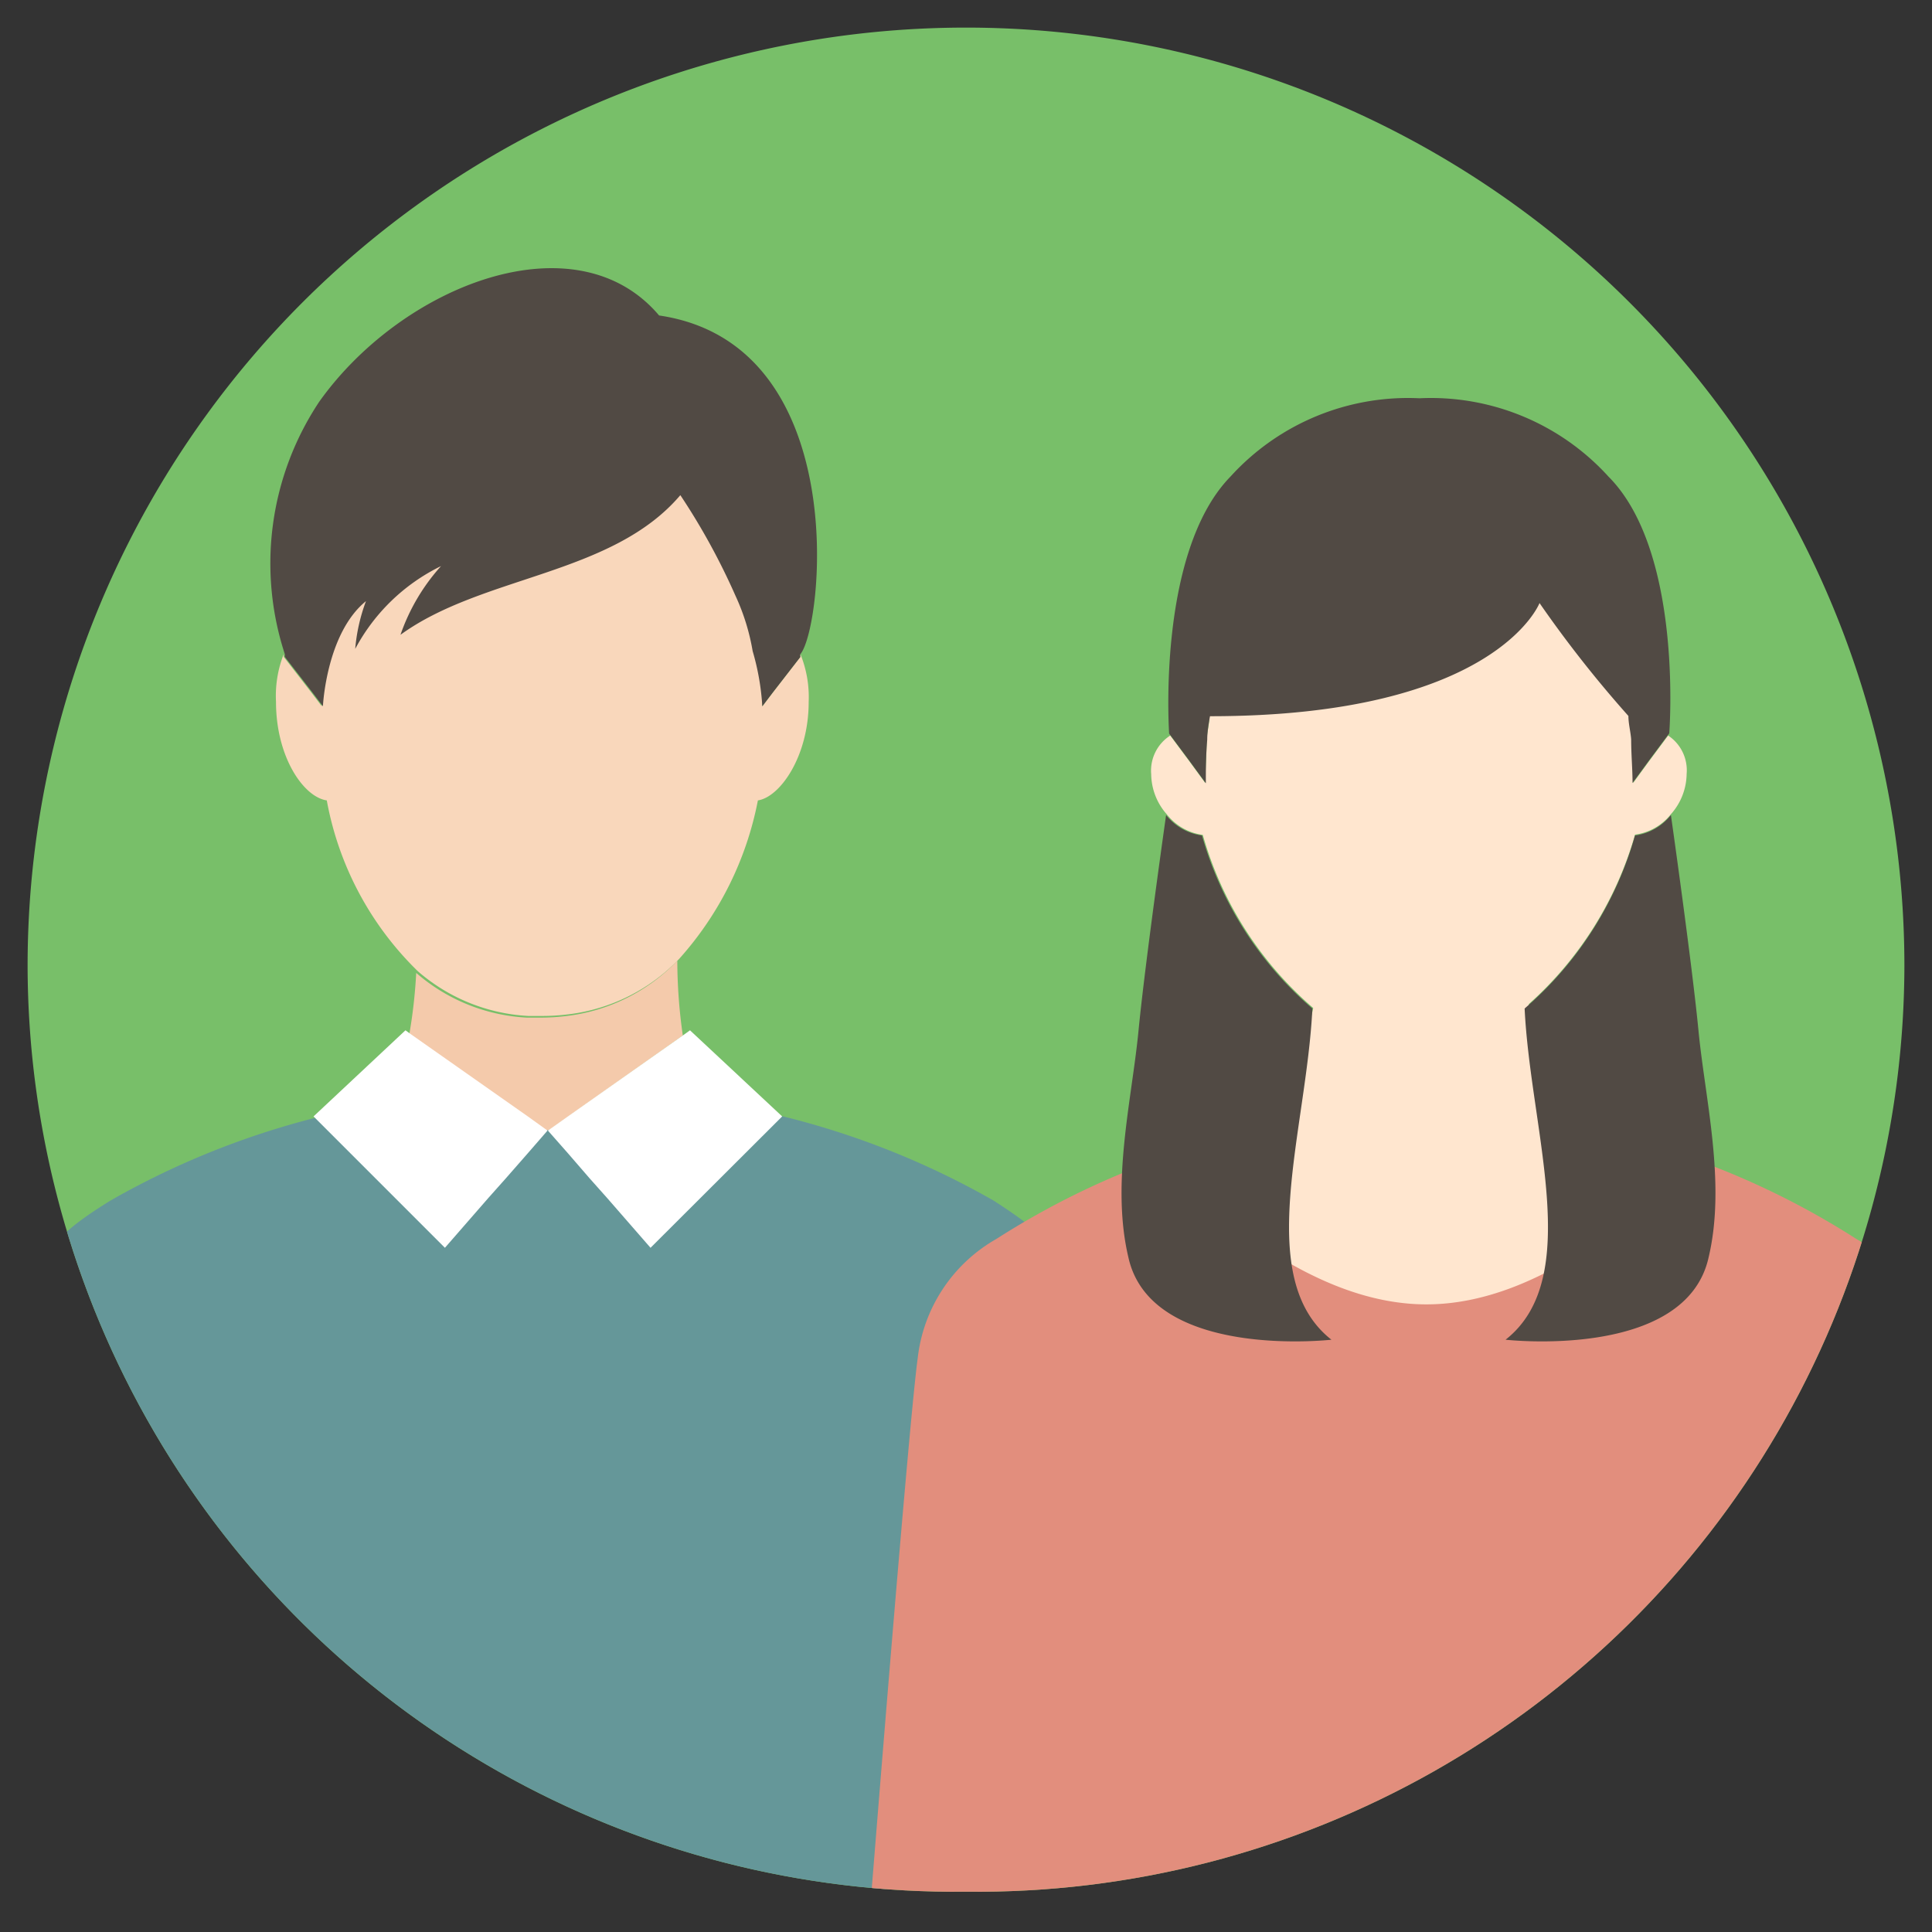
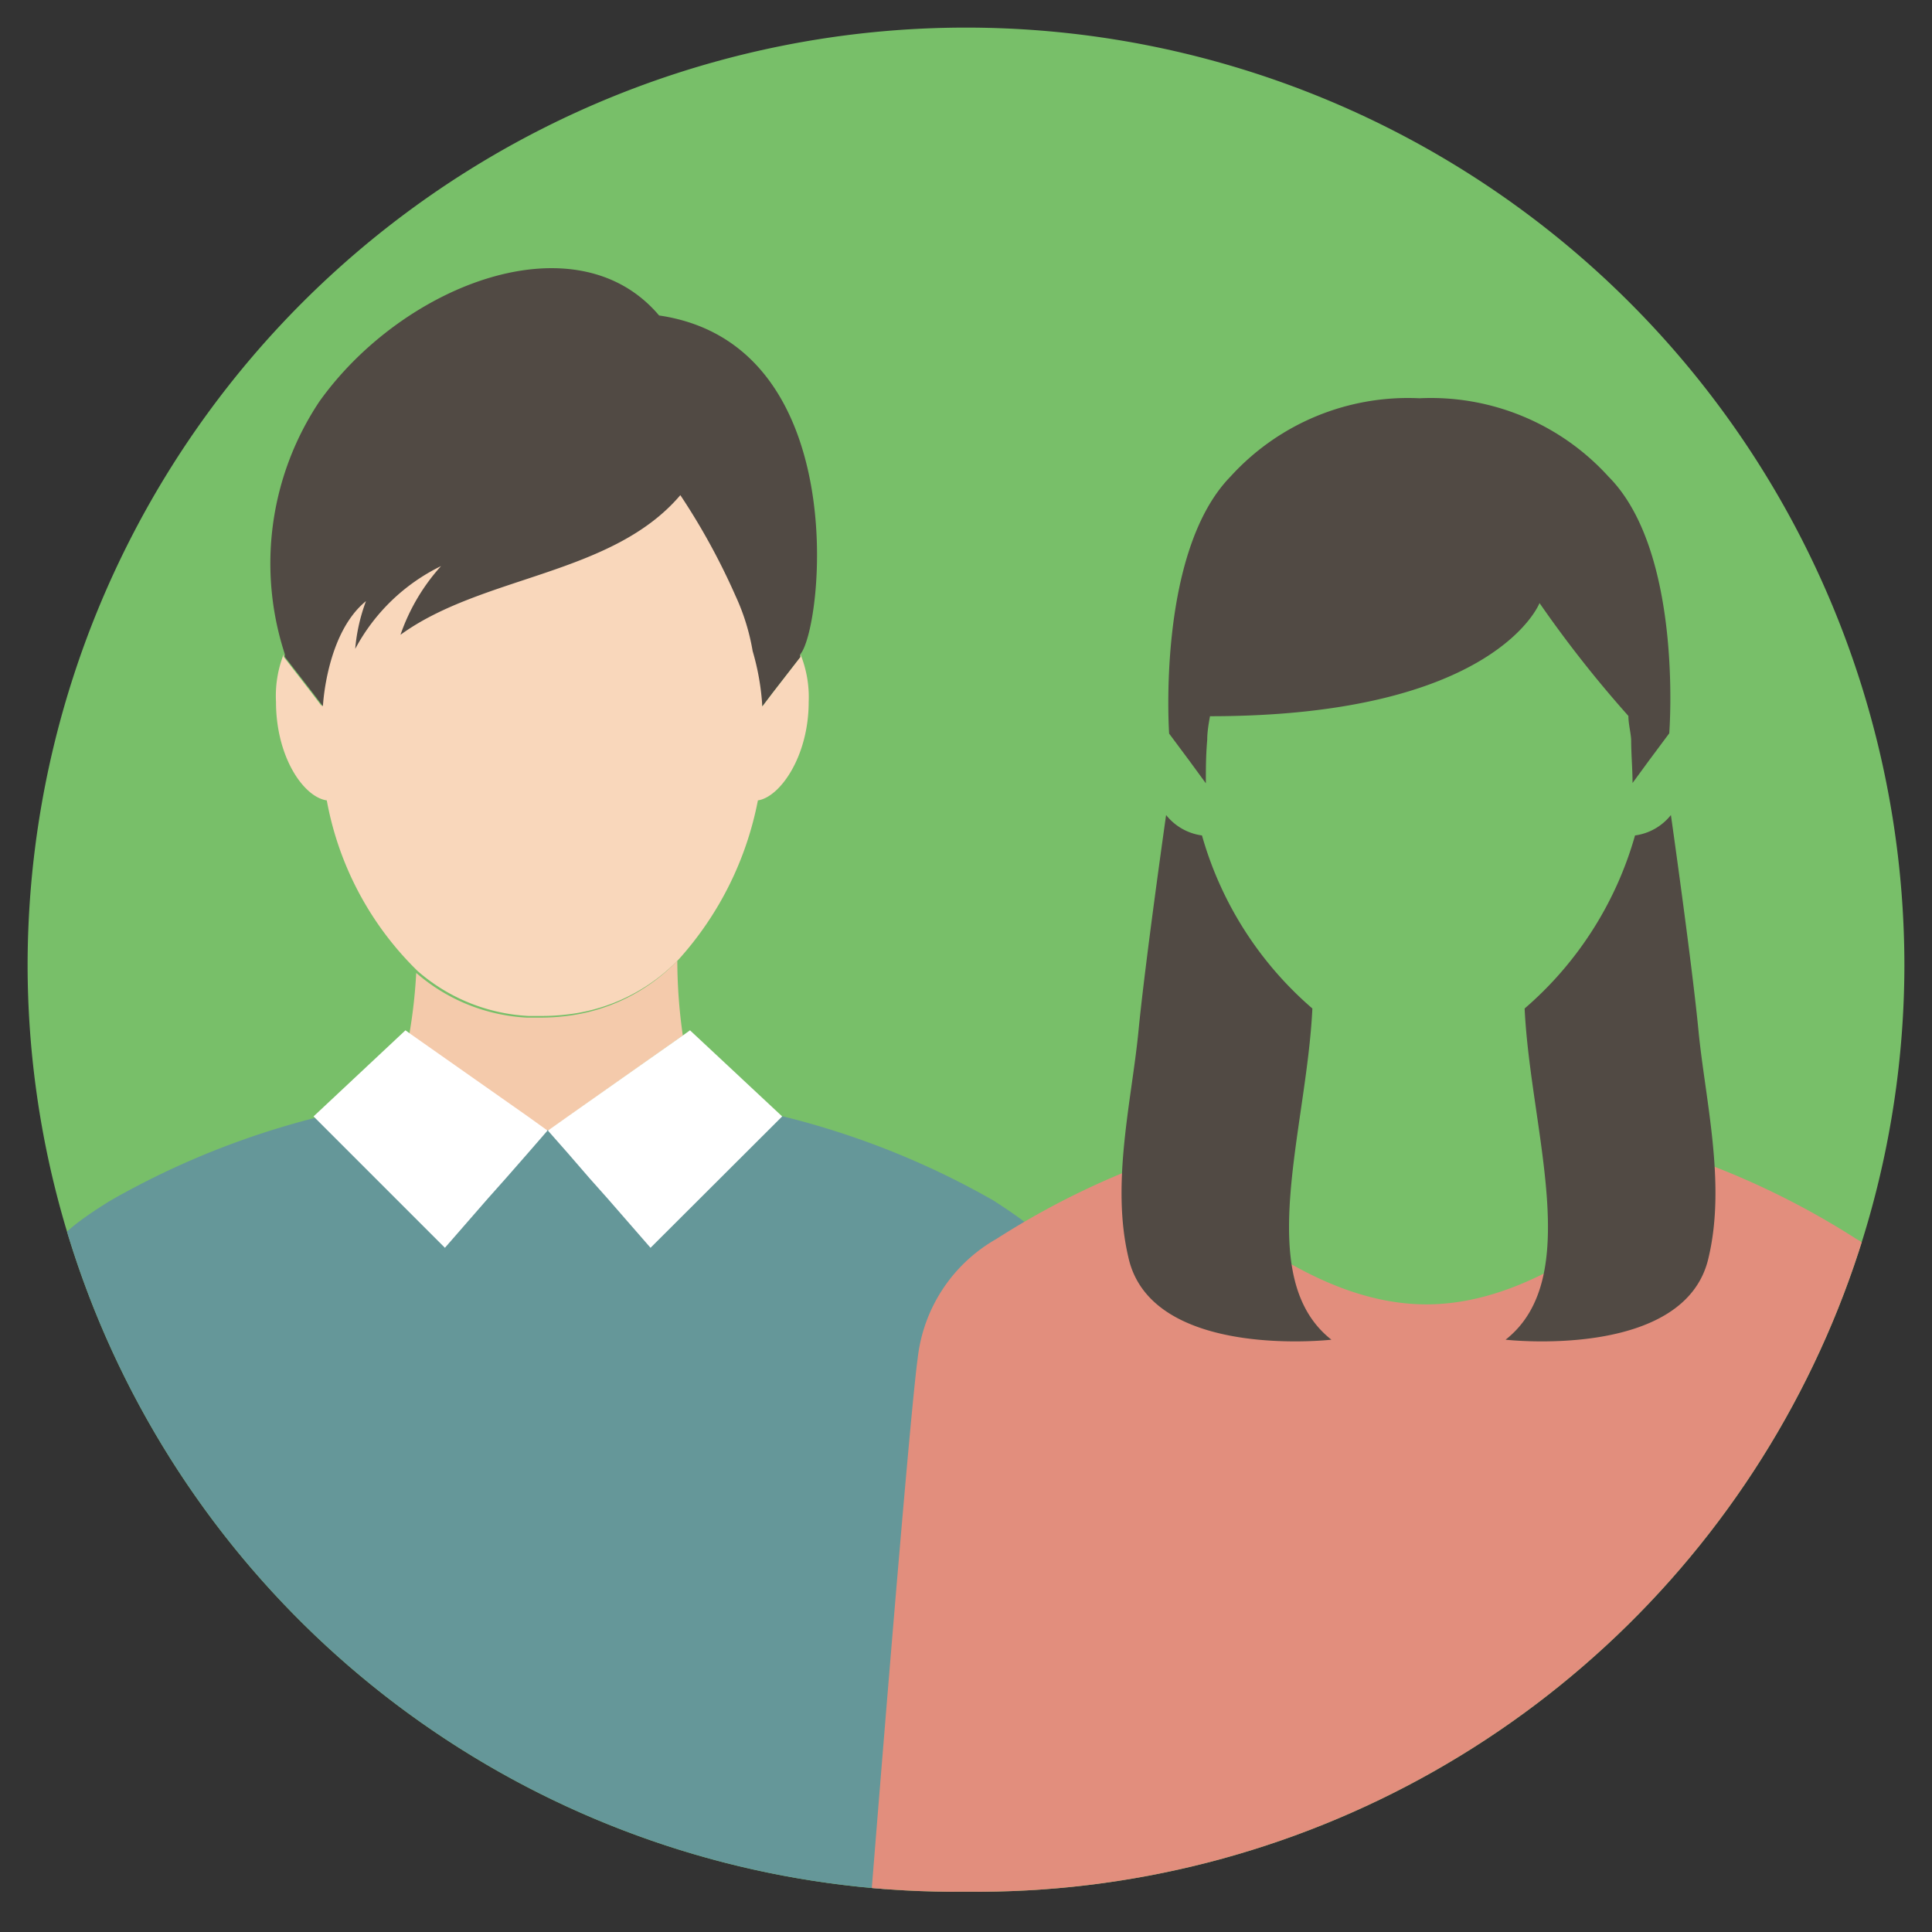
<svg xmlns="http://www.w3.org/2000/svg" width="70" height="70" viewBox="0 0 70 70">
  <rect x="0" y="0" width="70" height="70" fill="#333333" stroke="none" />
  <defs>
    <style>.cls-1{fill:none;}.cls-2{fill:#78bf69;}.cls-3{clip-path:url(#clip-path);}.cls-4{fill:#f4caab;}.cls-5{fill:#f9d7bb;}.cls-6{fill:#514a44;}.cls-7{fill:#30849e;}.cls-8{fill:#216289;}.cls-9{fill:#aa3f33;}.cls-10{fill:#eff3f4;}.cls-11{fill:#e6dac3;}.cls-12{fill:#659799;}.cls-13{fill:#fff;}.cls-14{fill:#ffe6cf;}.cls-15{fill:#e28e7d;}</style>
    <clipPath id="clip-path">
      <path class="cls-1" d="M69,35A33.61,33.61,0,0,1,35,68.54,33.61,33.61,0,0,1,1,35a34,34,0,0,1,68,0Z" />
    </clipPath>
  </defs>
  <title>loan</title>
  <g id="frame">
    <polyline class="cls-1" points="0.01 70 0.01 0 70.01 0" />
    <polyline class="cls-1" points="0.01 70 0.01 0 70.01 0" />
  </g>
  <g id="design">
    <path class="cls-2" d="M69,35A33.61,33.61,0,0,1,35,68.54,33.61,33.61,0,0,1,1,35a34,34,0,0,1,68,0Z" />
    <g class="cls-3">
      <polygon class="cls-1" points="17.11 58.1 17.13 57.79 17.03 57.79 17.11 58.1" />
      <polygon class="cls-1" points="22.62 58.55 22.84 57.79 22.58 57.79 22.62 58.55" />
      <path class="cls-4" d="M24.54,34.81a6.64,6.64,0,0,1-4,2,7.49,7.49,0,0,1-.93.06c-.18,0-.35,0-.53,0a6.63,6.63,0,0,1-4-1.62,18.49,18.49,0,0,1-.26,2.28l4.24,3,.72.5h0l.72-.51,4.24-3A19.24,19.24,0,0,1,24.54,34.81Z" />
      <path class="cls-5" d="M29,23.7l0,.1-1,1.29-.38.5a16.66,16.66,0,0,0-.08-2.47A7,7,0,0,0,27,21.24a14.32,14.32,0,0,0-2.7-3.78c-3.42,1.2-8,1.32-9.36,2.14a5.07,5.07,0,0,0-2.85,3.28,4.43,4.43,0,0,0-.14.49,16.46,16.46,0,0,0-.29,2.22l-.38-.5-1-1.29,0-.1A4.14,4.14,0,0,0,10,25.43c0,2,1,3.45,1.84,3.57a11.52,11.52,0,0,0,3.3,6.19,6.63,6.63,0,0,0,4,1.62c.18,0,.35,0,.53,0a7.49,7.49,0,0,0,.93-.06,6.64,6.64,0,0,0,4-2A12,12,0,0,0,27.46,29c.8-.12,1.84-1.59,1.84-3.57A4.14,4.14,0,0,0,29,23.7Z" />
      <path class="cls-6" d="M24.65,17.94a24.22,24.22,0,0,1,2,3.65,7.9,7.9,0,0,1,.62,2,9,9,0,0,1,.35,2l.38-.5,1-1.29a.12.12,0,0,1,0-.1c.83-1,1.9-11.24-5.12-12.27-3-3.55-9.28-1.13-12.31,3.12a10.57,10.57,0,0,0-1.25,9.15l0,.1,1,1.29.38.5s.12-2.64,1.56-3.81a6.49,6.49,0,0,0-.39,1.73,7,7,0,0,1,3.11-3A7.24,7.24,0,0,0,14.51,23C17.48,20.84,22.18,20.85,24.65,17.94Z" />
      <polygon class="cls-7" points="19.84 40.95 19.85 40.96 19.87 40.95 19.84 40.95" />
      <polygon class="cls-8" points="26.32 45.52 26.32 45.33 26.27 45.52 26.32 45.52" />
      <path class="cls-9" d="M57.69,45h0Z" />
      <path class="cls-10" d="M46.09,46.52h.19l-.22-.08Z" />
      <path class="cls-10" d="M56.74,46.52H57l0-.11Z" />
      <path class="cls-11" d="M45.35,45l.08,0v0Z" />
      <path class="cls-12" d="M36,43.5a29.71,29.71,0,0,0-8-3.14H27.8c-.67,0-4.25.59-7.94.59-3,0-6-.59-7.7-.59H12A29.71,29.71,0,0,0,4,43.5c-1.61,1-2.93,2-2.64,3.69.42,2.42,6.2,16,6.53,22.15H8c1.53-.14,6.76-.2,12-.21H26.8l1.33,0h1.42l1,0h.32l.36,0h0l.69,0h.12c.33-6.16,6.11-19.72,6.53-22.15C38.9,45.51,37.58,44.52,36,43.5Z" />
      <polygon class="cls-13" points="25 37.33 24.82 37.46 20.59 40.44 19.87 40.95 19.85 40.96 20.59 41.8 21.36 42.69 22.01 43.42 23.57 45.21 28.34 40.45 25 37.33" />
      <polygon class="cls-13" points="14.69 37.33 14.87 37.46 19.11 40.44 19.82 40.95 19.84 40.96 19.11 41.8 18.33 42.69 17.68 43.42 16.12 45.21 11.36 40.45 14.69 37.33" />
-       <path class="cls-14" d="M60.44,26.65l-.67.9-.6.82c0-.51,0-1-.05-1.58,0-.28-.05-.57-.1-.85,0-3.1-5-9.44-7.6-9.44s-7.6,6.42-7.6,9.44c0,.28-.08.57-.1.85,0,.54-.05,1.08-.05,1.58l-.6-.82-.67-.9a1.51,1.51,0,0,0-.69,1.4,2.23,2.23,0,0,0,.57,1.46,2,2,0,0,0,1.3.74,12.92,12.92,0,0,0,4,6.27c-.47,2.54-3.9,5.17-5.82,5.55L45.42,45v0c1.24.52,3.17,3.21,6,3.22h.09c.51,0,1,0,1.44-.05,2.15-.14,3.69-2.75,4.72-3.2h0l3.95-2.92c-2-.35-5.77-3-6.23-5.67a13,13,0,0,0,3.85-6.14,2,2,0,0,0,1.3-.74,2.23,2.23,0,0,0,.57-1.46A1.51,1.51,0,0,0,60.44,26.65Z" />
      <path class="cls-6" d="M58.28,17.27a8.69,8.69,0,0,0-6.85-2.84,8.69,8.69,0,0,0-6.85,2.84c-2.68,2.75-2.22,9.31-2.22,9.31l.06.08.67.9.6.82c0-.51,0-1,.05-1.58,0-.28.05-.57.1-.85,10.36,0,11.94-4.1,11.94-4.1A42.55,42.55,0,0,0,59,25.94c0,.28.08.57.1.85,0,.54.05,1.08.05,1.58l.6-.82.67-.9.06-.08S61,20,58.28,17.27Z" />
      <path class="cls-15" d="M70.11,49.21a5.7,5.7,0,0,0-2.85-4.32,29.08,29.08,0,0,0-5.65-2.81c-1.95,1.5-5.66,5.18-9.93,5.18s-8-3.69-9.93-5.18a29.08,29.08,0,0,0-5.65,2.81,5.7,5.7,0,0,0-2.85,4.32c-.39,2.87-2.13,25.08-2.13,25.08H72.25S70.5,52.07,70.11,49.21Z" />
      <path class="cls-6" d="M48.24,48.54c-2.85-2.24-.9-7.58-.69-12a12.92,12.92,0,0,1-4-6.27,2,2,0,0,1-1.3-.74s-.76,5.34-1,7.82-1,5.51-.37,8.19C41.69,49.29,48.24,48.54,48.24,48.54Z" />
      <path class="cls-6" d="M54.55,48.54c2.85-2.24.9-7.58.69-12a12.92,12.92,0,0,0,4-6.27,2,2,0,0,0,1.3-.74s.76,5.34,1,7.82,1,5.51.37,8.19C61.1,49.29,54.55,48.54,54.55,48.54Z" />
    </g>
  </g>
</svg>